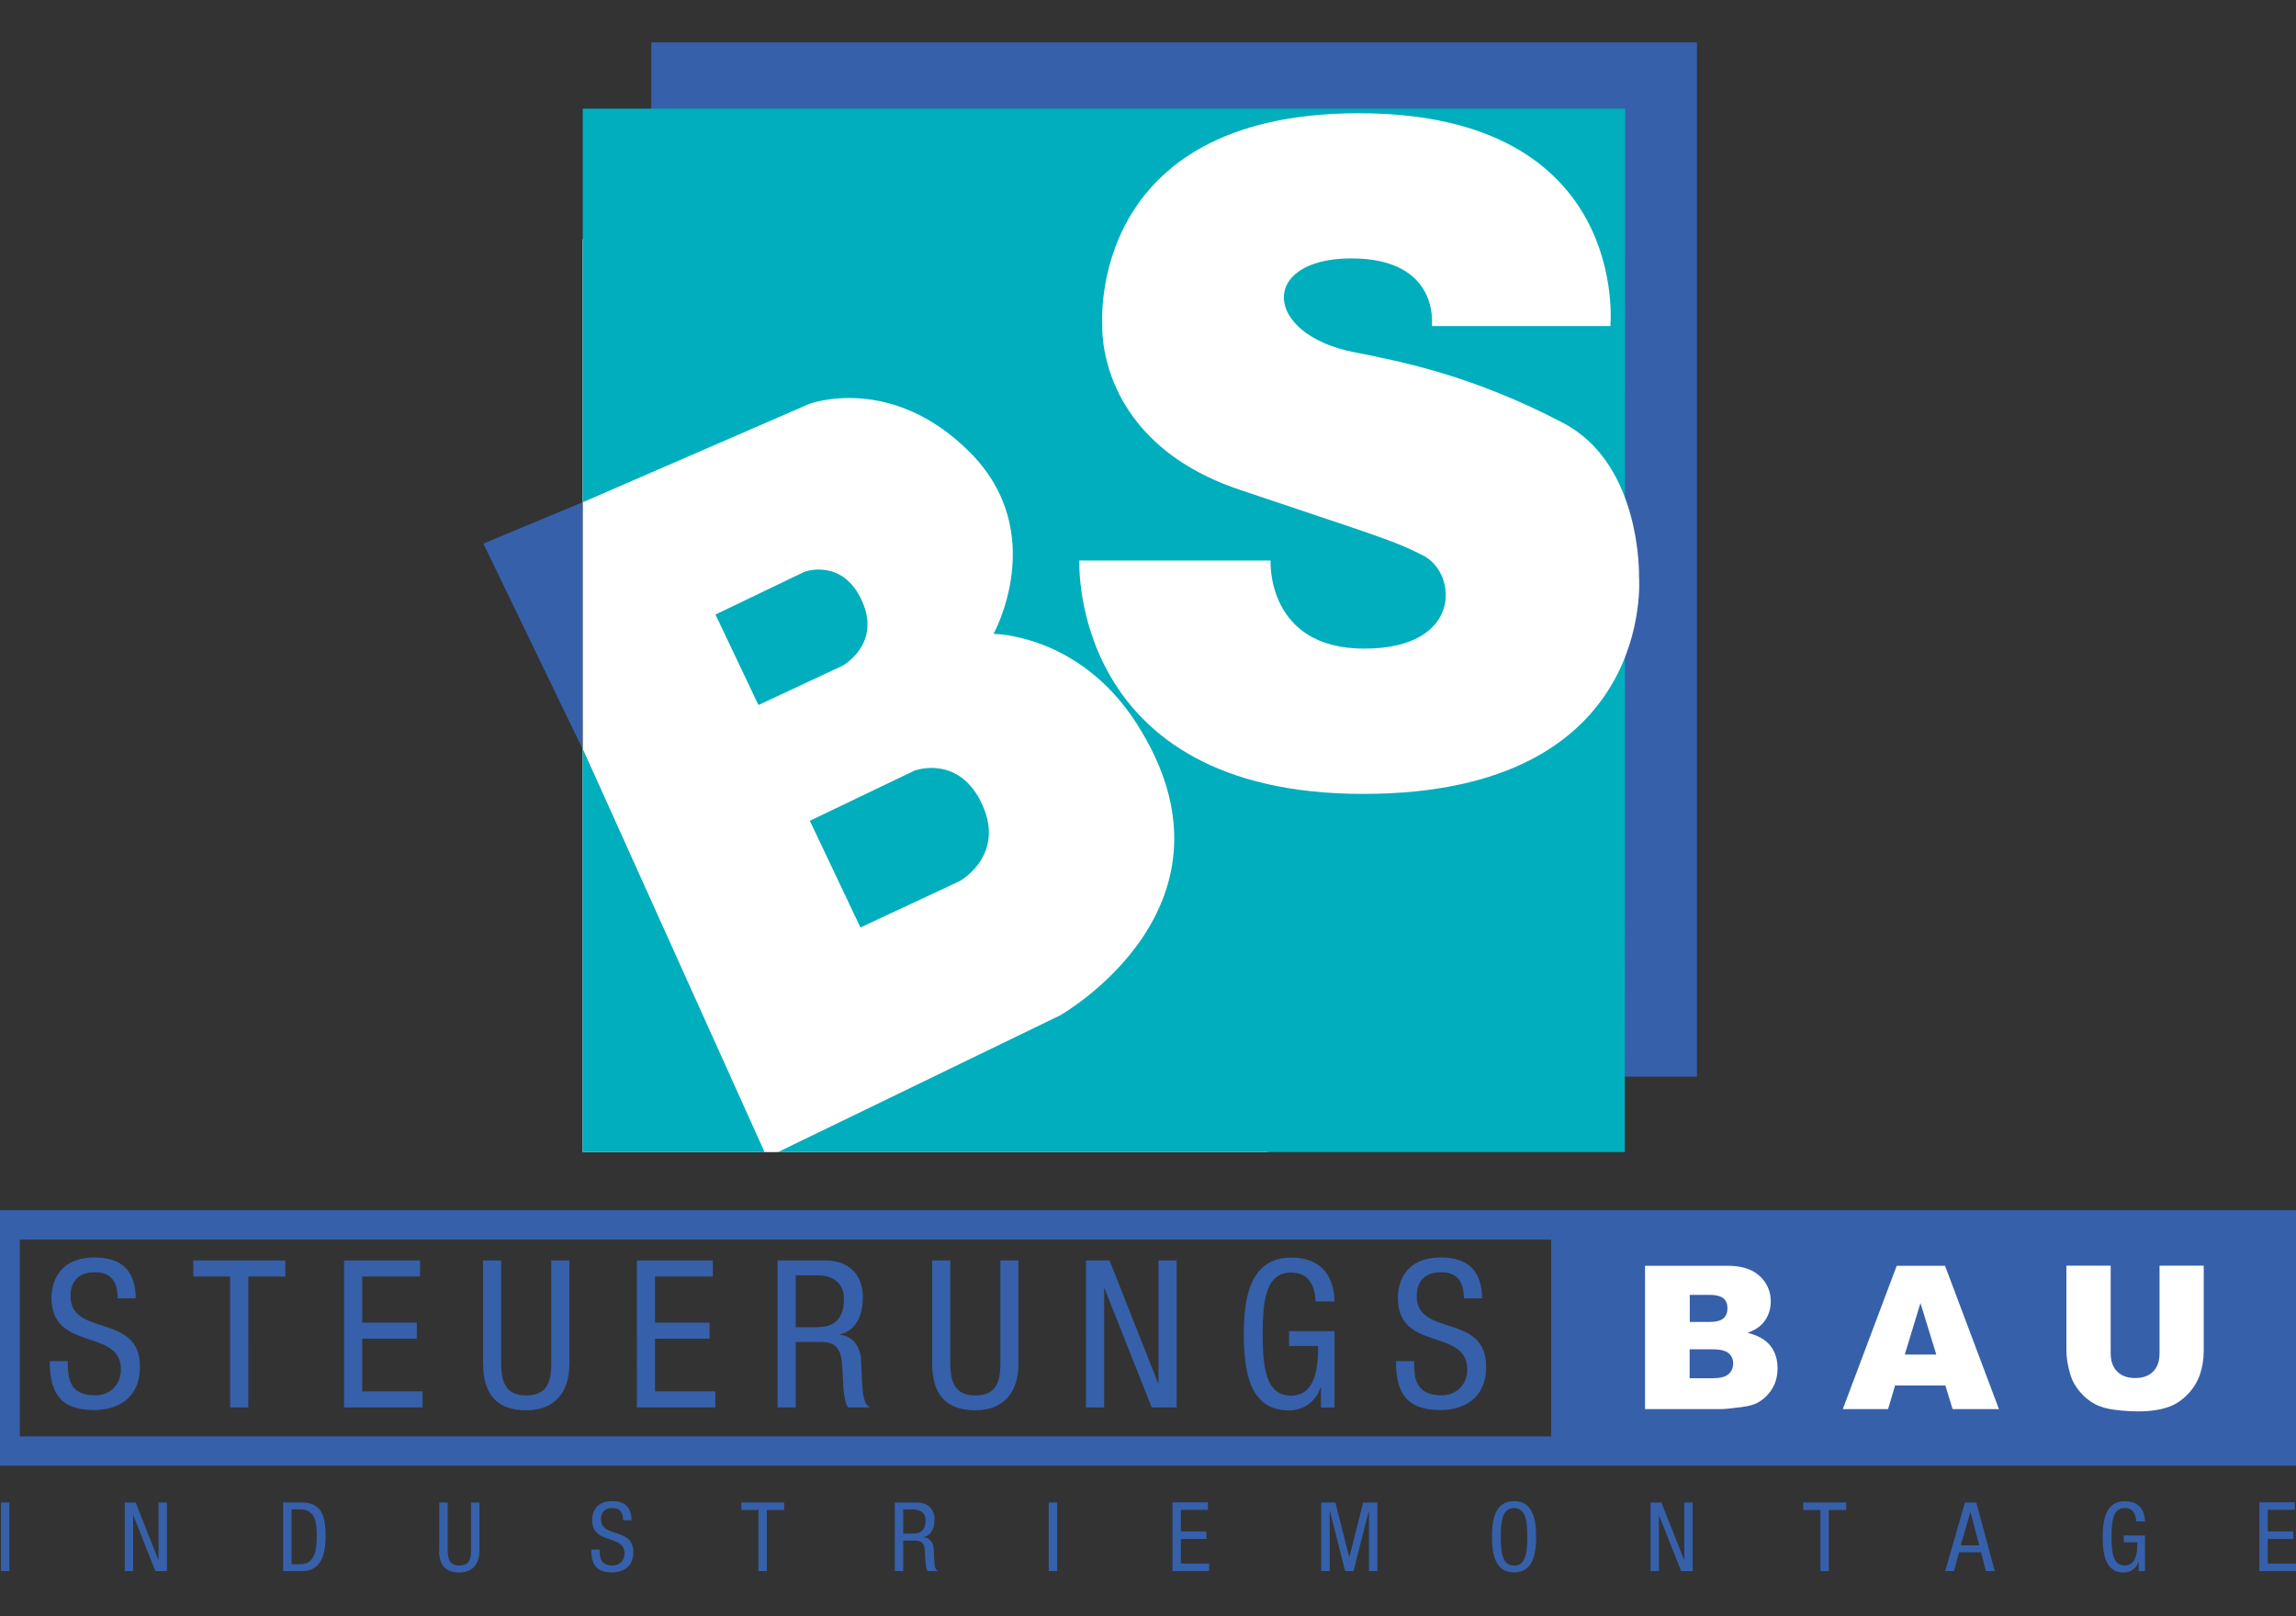
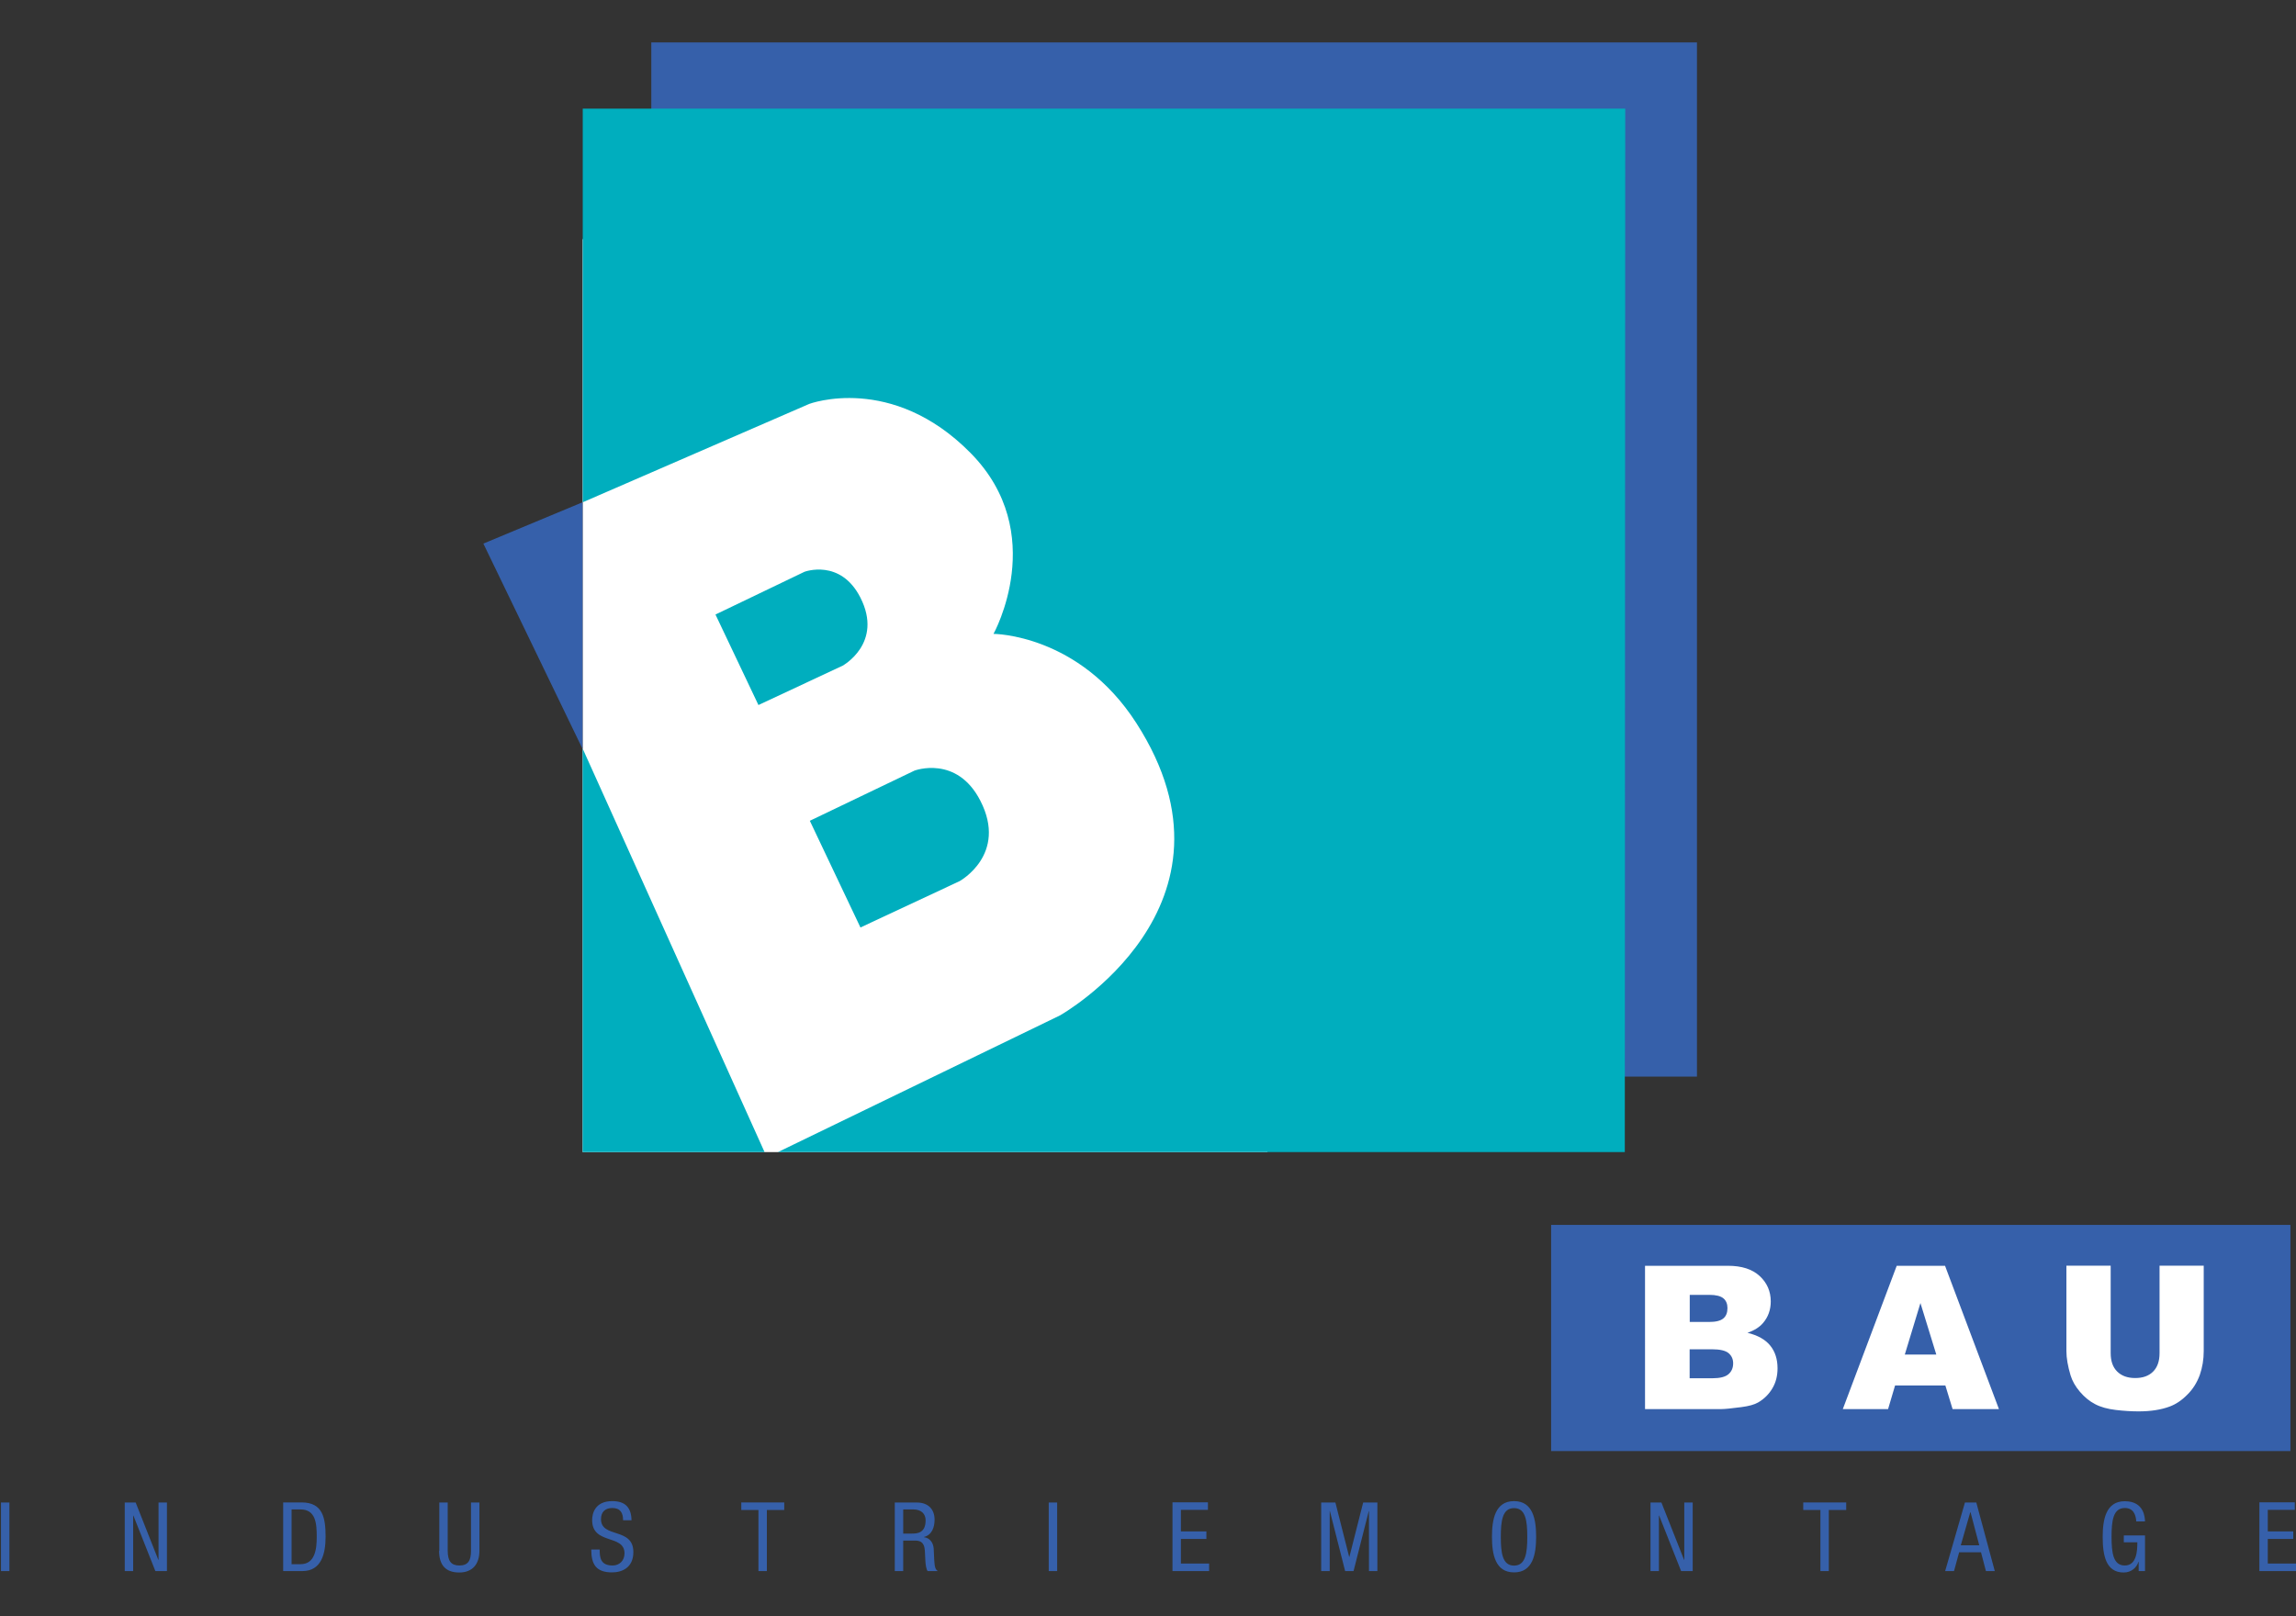
<svg xmlns="http://www.w3.org/2000/svg" xmlns:xlink="http://www.w3.org/1999/xlink" version="1.1" id="Ebene_1" x="0px" y="0px" viewBox="0 0 210 147.88" style="enable-background:new 0 0 210 147.88;" xml:space="preserve">
  <rect x="0" y="0" width="210" height="147.88" fill="#333333" stroke="none" />
  <style type="text/css">
	.st0{fill:#FFFFFF;}
	.st1{clip-path:url(#SVGID_2_);fill:none;stroke:#3660AA;stroke-width:2.684;}
	.st2{fill:#3660AA;}
	.st3{clip-path:url(#SVGID_4_);fill:#FFFFFF;}
	.st4{fill:#00AEBE;}
	.st5{clip-path:url(#SVGID_6_);fill:#00AEBE;}
	.st6{clip-path:url(#SVGID_8_);fill:#00AEBE;}
	.st7{clip-path:url(#SVGID_8_);fill:#FFFFFF;}
	.st8{clip-path:url(#SVGID_8_);fill:#3660AA;}
</style>
  <rect x="53.29" y="21.88" class="st0" width="62.64" height="83.52" />
  <g>
    <defs>
-       <rect id="SVGID_1_" y="3.88" width="210" height="139.97" />
-     </defs>
+       </defs>
    <clipPath id="SVGID_2_">
      <use xlink:href="#SVGID_1_" style="overflow:visible;" />
    </clipPath>
    <rect x="0.47" y="112.06" class="st1" width="209.01" height="20.69" />
  </g>
  <rect x="141.87" y="112.06" class="st2" width="67.62" height="20.69" />
  <polygon class="st2" points="59.57,3.88 59.57,11.3 148.54,98.49 155.21,98.49 155.21,3.88 " />
  <g>
    <defs>
      <rect id="SVGID_3_" y="3.88" width="210" height="139.97" />
    </defs>
    <clipPath id="SVGID_4_">
      <use xlink:href="#SVGID_3_" style="overflow:visible;" />
    </clipPath>
    <path class="st3" d="M197.52,123.8c0,0.73-0.2,1.29-0.59,1.68c-0.4,0.4-0.94,0.59-1.64,0.59c-0.7,0-1.25-0.2-1.65-0.6   c-0.4-0.4-0.59-0.96-0.59-1.68v-8H189v7.81c0,0.64,0.13,1.38,0.38,2.22c0.16,0.52,0.44,1.02,0.86,1.51   c0.42,0.49,0.88,0.87,1.39,1.13c0.51,0.27,1.14,0.44,1.89,0.53c0.75,0.09,1.45,0.13,2.09,0.13c1.1,0,2.05-0.15,2.83-0.44   c0.57-0.21,1.11-0.57,1.62-1.09c0.52-0.51,0.89-1.12,1.14-1.8c0.24-0.69,0.36-1.42,0.36-2.19v-7.81h-4.04V123.8z M174.22,123.92   l1.43-4.71l1.45,4.71H174.22z M178.59,128.91h4.24l-4.93-13.11h-4.42l-4.93,13.11h4.14l0.64-2.16h4.6L178.59,128.91z    M154.55,123.44h2.06c0.71,0,1.21,0.12,1.49,0.35c0.28,0.24,0.42,0.55,0.42,0.93c0,0.42-0.14,0.75-0.43,1   c-0.29,0.25-0.78,0.37-1.48,0.37h-2.07V123.44z M154.55,118.46h1.79c0.61,0,1.04,0.11,1.29,0.32c0.25,0.21,0.37,0.51,0.37,0.89   c0,0.41-0.12,0.73-0.37,0.94c-0.25,0.22-0.69,0.33-1.32,0.33h-1.76V118.46z M150.46,128.91h6.99c0.3,0,0.9-0.06,1.82-0.18   c0.69-0.09,1.2-0.23,1.54-0.43c0.55-0.32,0.98-0.75,1.3-1.29c0.32-0.54,0.47-1.15,0.47-1.83c0-0.83-0.22-1.53-0.67-2.08   c-0.44-0.55-1.14-0.94-2.08-1.17c0.62-0.21,1.09-0.51,1.41-0.88c0.48-0.55,0.72-1.22,0.72-1.99c0-0.92-0.34-1.7-1.01-2.32   c-0.68-0.63-1.65-0.94-2.91-0.94h-7.58V128.91z" />
  </g>
  <polygon class="st4" points="53.29,68.48 69.93,105.4 53.29,105.4 " />
  <g>
    <defs>
      <rect id="SVGID_5_" y="3.88" width="210" height="139.97" />
    </defs>
    <clipPath id="SVGID_6_">
      <use xlink:href="#SVGID_5_" style="overflow:visible;" />
    </clipPath>
    <path class="st5" d="M74.07,75.09l4.63,9.76l9.07-4.24c0,0,4.42-2.43,1.9-7.35c-2.16-4.22-6.03-2.76-6.03-2.76L74.07,75.09z" />
    <path class="st5" d="M65.44,56.22l3.93,8.28l7.7-3.6c0,0,3.75-2.06,1.62-6.24c-1.83-3.58-5.11-2.35-5.11-2.35L65.44,56.22z" />
  </g>
  <polygon class="st2" points="53.28,45.95 44.21,49.73 53.28,68.51 " />
  <g>
    <defs>
      <rect id="SVGID_7_" y="3.88" width="210" height="139.97" />
    </defs>
    <clipPath id="SVGID_8_">
      <use xlink:href="#SVGID_7_" style="overflow:visible;" />
    </clipPath>
    <path class="st6" d="M71.15,105.4l25.79-12.5c0,0,17.76-9.99,7-26.74c-5.25-8.17-13.07-8.17-13.07-8.17s5.13-9.21-2.09-16.54   c-7.22-7.33-14.76-4.5-14.76-4.5l-20.72,9V9.94h95.35l-0.04,95.46H71.15z" />
-     <path class="st7" d="M130.96,29.83h16.33c0,0,1.9-19.47-23.01-19.47c-24.91,0-23.46,19.36-23.46,19.36s-0.67,10.62,12.55,15.08   c12.25,4.14,14.1,4.61,16.86,6.06c3.07,1.61,3.56,8.48-5.44,8.48c-9,0-8.58-8.06-8.58-8.06H98.72c0,0-0.94,21.35,25.96,21.35   s25.23-19.89,25.23-19.89s0.27-10.25-6.91-14.03c-8.22-4.32-14.67-5.61-19.15-6.49c-8.31-1.63-8.71-8.54-0.31-8.58   C131.78,23.61,130.96,29.83,130.96,29.83" />
-     <path class="st8" d="M135.56,118.79c-0.04-2.47-1.21-3.75-3.77-3.75c-3.41,0-3.94,2.47-3.94,3.71c0,4.93,6.35,2.73,6.35,6.53   c0,1.43-1.02,2.37-2.34,2.37c-2.43,0-2.52-1.62-2.52-3.13h-1.66c0,2.86,0.92,4.48,4.07,4.48c1.9,0,4.18-0.88,4.18-3.99   c0-4.92-6.35-2.66-6.35-6.44c0-1.43,0.83-2.18,2.22-2.18c1.58,0,2.09,0.98,2.09,2.39H135.56z M122.06,119.04   c-0.02-0.7-0.11-3.99-3.97-3.99c-3.71,0-4.33,3.6-4.33,6.99c0,3.62,0.62,6.99,4.12,6.99c1.47,0,2.54-0.94,2.9-2.09h0.04v1.83h1.24   v-6.99h-4.16v1.36h2.66c0,1.79-0.17,4.54-2.47,4.54c-2.3,0-2.6-2.52-2.6-5.63s0.3-5.63,2.6-5.63c1.64,0,2.17,1.22,2.24,2.64H122.06   z M99.33,128.76h1.66v-10.88h0.04l4.31,10.88h2.28v-13.45h-1.66v11.22h-0.04l-4.44-11.22h-2.15V128.76z M85.26,124.76   c0,2.77,1.24,4.26,3.94,4.26c2.64,0,3.95-1.68,3.95-4.26v-9.45H91.5v9.45c0,1.88-0.53,2.9-2.3,2.9c-1.64,0-2.28-0.92-2.28-2.9   v-9.45h-1.66V124.76z M72.78,116.67h1.98c1.54,0,2.43,0.83,2.43,2.15c0,2.6-1.79,2.6-2.77,2.6h-1.64V116.67z M71.12,128.76h1.66   v-5.99h2.24c0.85,0,1.86,0.11,2,1.96l0.11,2.09c0.04,0.66,0.17,1.66,0.45,1.94h2c-0.4-0.24-0.64-0.62-0.72-2.11l-0.11-2.3   c-0.08-1.15-0.73-2.11-1.9-2.24v-0.04c1.56-0.38,2.07-1.92,2.07-3.39c0-2.13-1.34-3.37-3.45-3.37h-4.35V128.76z M58.26,128.76h7.17   v-1.47h-5.52v-4.82h4.99V121h-4.99v-4.22h5.29v-1.47h-6.95V128.76z M44.19,124.76c0,2.77,1.24,4.26,3.94,4.26   c2.64,0,3.95-1.68,3.95-4.26v-9.45h-1.66v9.45c0,1.88-0.53,2.9-2.3,2.9c-1.64,0-2.28-0.92-2.28-2.9v-9.45h-1.66V124.76z    M31.48,128.76h7.17v-1.47h-5.52v-4.82h4.99V121h-4.99v-4.22h5.29v-1.47h-6.95V128.76z M22.71,116.78h3.39v-1.47h-8.42v1.47h3.37   v11.98h1.66V116.78z M12.42,118.79c-0.04-2.47-1.21-3.75-3.77-3.75c-3.41,0-3.94,2.47-3.94,3.71c0,4.93,6.35,2.73,6.35,6.53   c0,1.43-1.02,2.37-2.34,2.37c-2.43,0-2.52-1.62-2.52-3.13H4.55c0,2.86,0.92,4.48,4.07,4.48c1.9,0,4.18-0.88,4.18-3.99   c0-4.92-6.35-2.66-6.35-6.44c0-1.43,0.83-2.18,2.22-2.18c1.58,0,2.09,0.98,2.09,2.39H12.42z" />
    <path class="st8" d="M206.65,143.73H210v-0.69h-2.58v-2.25h2.33v-0.69h-2.33v-1.97h2.47v-0.69h-3.24V143.73z M196.19,139.2   c-0.01-0.33-0.05-1.86-1.85-1.86c-1.73,0-2.02,1.68-2.02,3.26c0,1.69,0.29,3.26,1.92,3.26c0.69,0,1.19-0.44,1.35-0.98h0.02v0.85   h0.58v-3.26h-1.94v0.63h1.24c0,0.83-0.08,2.12-1.15,2.12c-1.07,0-1.21-1.18-1.21-2.63c0-1.45,0.14-2.63,1.21-2.63   c0.76,0,1.01,0.57,1.05,1.23H196.19z M180.21,138.34h0.02l0.8,3.03h-1.69L180.21,138.34z M177.91,143.73h0.81l0.47-1.72h2   l0.45,1.72h0.81l-1.69-6.27h-1.04L177.91,143.73z M167.28,138.14h1.58v-0.69h-3.93v0.69h1.57v5.59h0.77V138.14z M150.96,143.73   h0.77v-5.08h0.02l2.01,5.08h1.06v-6.27h-0.77v5.24h-0.02l-2.07-5.24h-1V143.73z M138.48,137.97c1.07,0,1.21,1.18,1.21,2.63   c0,1.45-0.14,2.63-1.21,2.63c-1.07,0-1.21-1.18-1.21-2.63C137.27,139.14,137.41,137.97,138.48,137.97 M138.48,137.33   c-1.73,0-2.02,1.68-2.02,3.26c0,1.58,0.29,3.26,2.02,3.26c1.73,0,2.02-1.68,2.02-3.26C140.5,139.01,140.21,137.33,138.48,137.33    M120.85,143.73h0.77v-5.48h0.02l1.39,5.48h0.77l1.39-5.48h0.02v5.48h0.77v-6.27h-1.3l-1.26,4.97h-0.02l-1.26-4.97h-1.3V143.73z    M107.24,143.73h3.35v-0.69h-2.58v-2.25h2.33v-0.69h-2.33v-1.97h2.47v-0.69h-3.24V143.73z M95.92,143.73h0.77v-6.27h-0.77V143.73z    M82.61,138.09h0.92c0.72,0,1.13,0.39,1.13,1c0,1.21-0.83,1.21-1.29,1.21h-0.76V138.09z M81.84,143.73h0.77v-2.79h1.05   c0.4,0,0.87,0.05,0.93,0.91l0.05,0.98c0.02,0.31,0.08,0.77,0.21,0.9h0.93c-0.18-0.11-0.3-0.29-0.33-0.98l-0.05-1.07   c-0.04-0.54-0.34-0.98-0.89-1.05v-0.02c0.73-0.18,0.97-0.9,0.97-1.58c0-0.99-0.62-1.57-1.61-1.57h-2.03V143.73z M70.15,138.14h1.58   v-0.69H67.8v0.69h1.57v5.59h0.77V138.14z M57.76,139.08c-0.02-1.15-0.56-1.75-1.76-1.75c-1.59,0-1.84,1.15-1.84,1.73   c0,2.3,2.96,1.27,2.96,3.05c0,0.67-0.47,1.11-1.09,1.11c-1.13,0-1.18-0.76-1.18-1.46h-0.77c0,1.34,0.43,2.09,1.9,2.09   c0.89,0,1.95-0.41,1.95-1.86c0-2.29-2.96-1.24-2.96-3.01c0-0.67,0.39-1.02,1.04-1.02c0.74,0,0.98,0.46,0.98,1.12H57.76z    M40.16,141.87c0,1.29,0.58,1.99,1.84,1.99c1.23,0,1.85-0.78,1.85-1.99v-4.41h-0.77v4.41c0,0.88-0.25,1.35-1.07,1.35   c-0.76,0-1.06-0.43-1.06-1.35v-4.41h-0.77V141.87z M25.9,143.73h1.76c1.72,0,2.12-1.56,2.12-3.14c0-1.73-0.25-3.14-2.2-3.14H25.9   V143.73z M26.67,138.09h0.81c1.41,0,1.49,1.3,1.49,2.51c0,1.12-0.15,2.5-1.49,2.5h-0.81V138.09z M11.41,143.73h0.77v-5.08h0.02   l2.01,5.08h1.06v-6.27H14.5v5.24h-0.02l-2.07-5.24h-1V143.73z M0.09,143.73h0.77v-6.27H0.09V143.73z" />
  </g>
</svg>